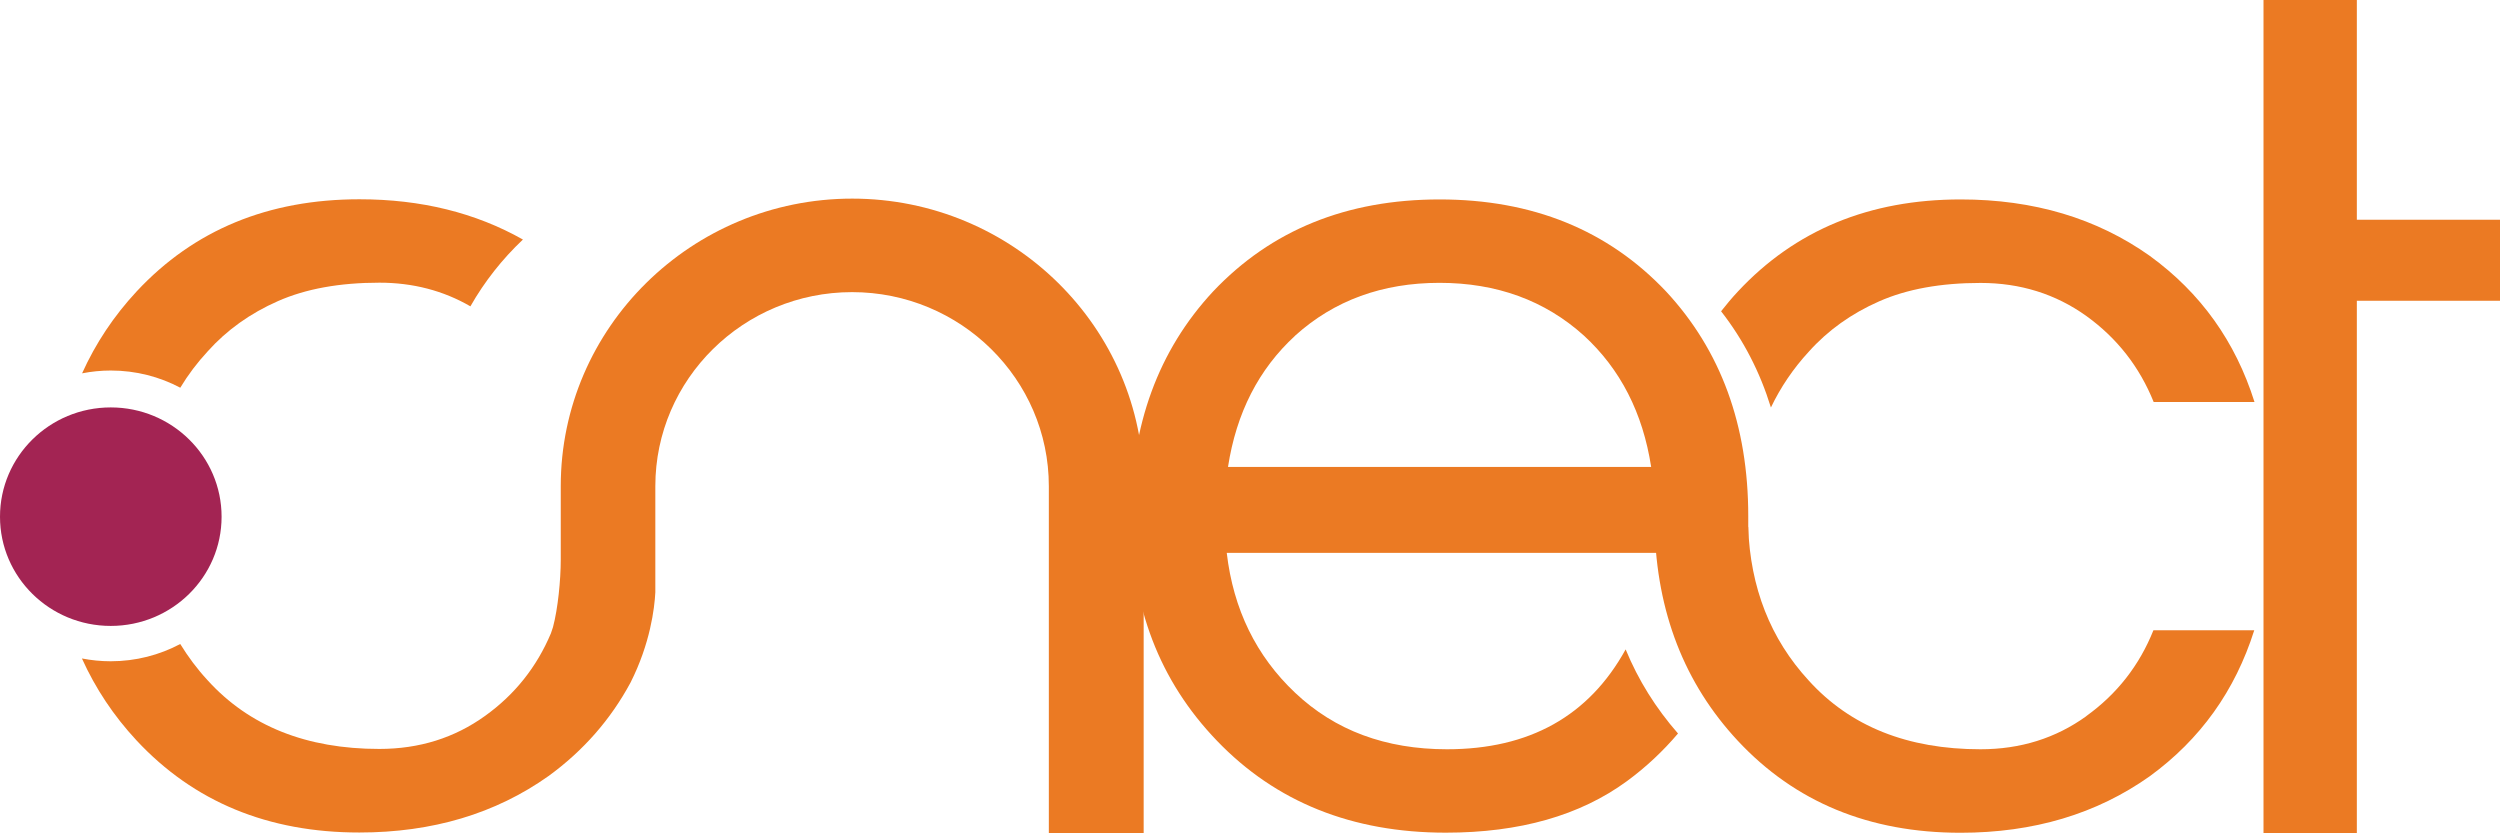
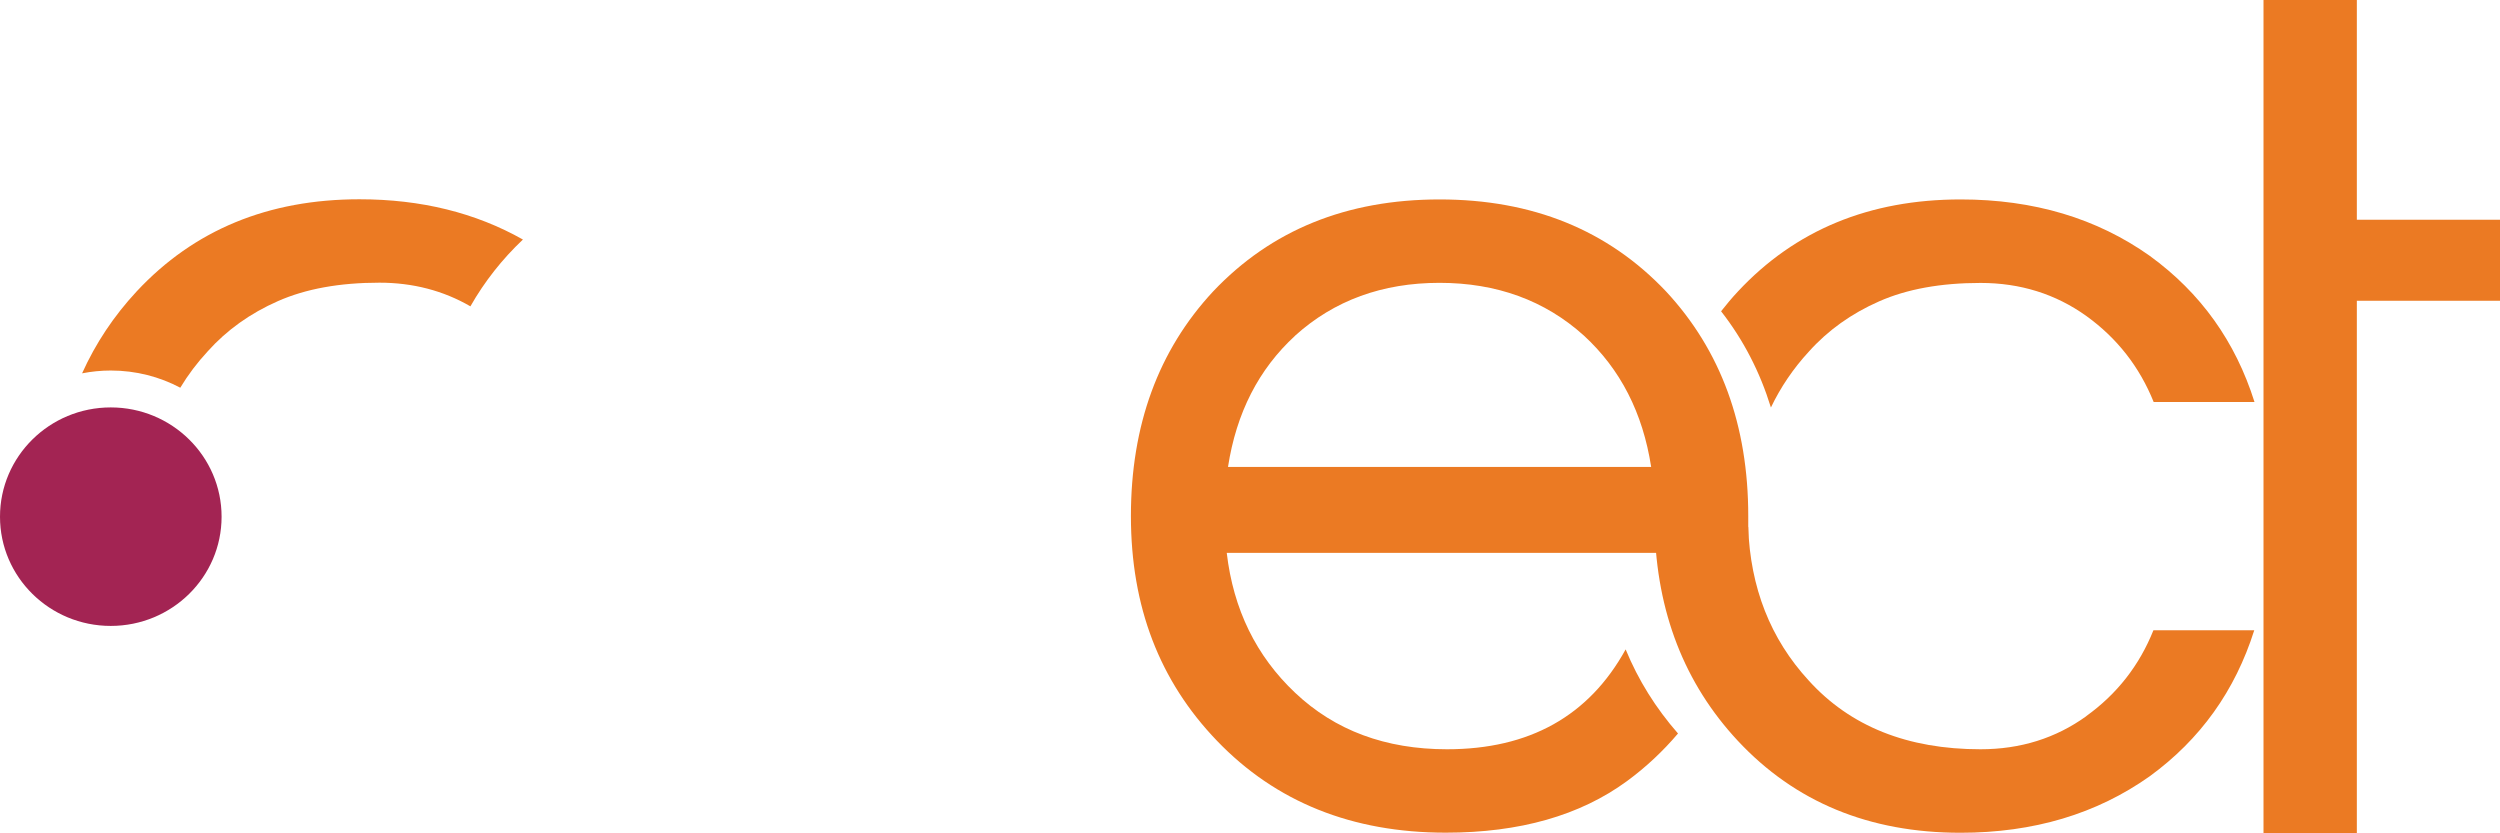
<svg xmlns="http://www.w3.org/2000/svg" width="249" height="83" viewBox="0 0 249 83" fill="none">
  <g clip-path="url(#clip0_5140_922)">
    <path d="M22.07 51.465C22.07 45.457 17.123 40.579 11.031 40.579C4.939 40.579 0 45.457 0 51.465C0 57.472 4.939 62.342 11.031 62.342C17.123 62.342 22.07 57.472 22.07 51.465Z" fill="#A32453" />
    <path d="M161.908 64.691C158.256 71.312 152.33 74.627 144.121 74.627C138.004 74.627 132.966 72.753 128.999 69.004C125.114 65.338 122.84 60.689 122.184 55.066H174.126V51.399C174.126 42.355 171.395 34.899 165.942 29.031C160.157 22.917 152.637 19.864 143.382 19.864C134.128 19.864 126.608 22.917 120.823 29.031C115.37 34.899 112.639 42.355 112.639 51.399C112.639 60.443 115.494 67.826 121.197 73.768C127.065 79.882 134.667 82.934 144.005 82.934C151.359 82.934 157.368 81.224 162.041 77.803C163.95 76.403 165.635 74.815 167.129 73.056C164.913 70.527 163.17 67.736 161.916 64.683L161.908 64.691ZM128.999 33.426C132.883 29.923 137.68 28.171 143.374 28.171C149.068 28.171 153.874 29.923 157.758 33.426C161.393 36.765 163.626 41.128 164.456 46.505H122.309C123.139 41.128 125.363 36.765 129.007 33.426H128.999Z" fill="#EB7A23" />
    <path d="M225.445 83V0H234.741V21.886H249V29.956H234.741V83.008H225.445V83Z" fill="#EB7A23" />
    <path d="M172.241 64.403C172.241 64.403 172.257 64.371 172.265 64.356H172.217C172.217 64.356 172.233 64.387 172.249 64.403H172.241Z" fill="#EB7A23" />
    <path d="M207.799 71.329C204.744 73.53 201.234 74.627 197.258 74.627C189.987 74.627 184.285 72.344 180.152 67.785C176.325 63.627 174.333 58.52 174.117 52.48H164.797C165.012 60.967 167.768 68.071 173.08 73.776C178.782 79.89 186.177 82.943 195.266 82.943C202.537 82.943 208.82 81.068 214.107 77.32C219.145 73.653 222.614 68.808 224.523 62.776H214.48C213.078 66.279 210.845 69.135 207.782 71.329H207.799Z" fill="#EB7A23" />
    <path d="M214.123 25.487C208.836 21.738 202.553 19.864 195.282 19.864C186.194 19.864 178.799 22.917 173.097 29.031C172.499 29.669 171.951 30.332 171.42 31.003C173.653 33.86 175.296 37.06 176.383 40.587C177.346 38.574 178.599 36.716 180.16 35.022C182.061 32.902 184.393 31.232 187.165 30.013C189.929 28.793 193.299 28.18 197.266 28.18C201.234 28.18 204.744 29.285 207.807 31.478C210.862 33.68 213.094 36.536 214.505 40.039H224.548C222.648 34.007 219.178 29.162 214.132 25.495L214.123 25.487Z" fill="#EB7A23" />
-     <path d="M84.892 19.782C68.882 19.782 55.851 32.632 55.851 48.42V55.745C55.851 57.767 55.569 60.623 55.079 62.457C55.012 62.661 54.938 62.874 54.871 63.079C53.46 66.426 51.286 69.168 48.323 71.296C45.268 73.498 41.757 74.594 37.782 74.594C30.511 74.594 24.809 72.311 20.675 67.752C19.63 66.623 18.733 65.411 17.953 64.143C15.886 65.24 13.529 65.862 11.022 65.862C10.043 65.862 9.089 65.763 8.159 65.583C9.504 68.562 11.313 71.288 13.604 73.751C19.306 79.865 26.701 82.918 35.79 82.918C43.06 82.918 49.343 81.044 54.631 77.295C58.108 74.766 60.822 71.656 62.798 67.99C64.765 64.094 65.188 60.599 65.271 58.995V48.42C65.271 37.764 74.061 29.096 84.868 29.096C95.674 29.096 104.464 37.764 104.464 48.42V83.008H113.909V48.42C113.909 32.632 100.878 19.782 84.868 19.782H84.892Z" fill="#EB7A23" />
    <path d="M17.961 38.607C18.733 37.33 19.638 36.127 20.684 34.997C22.584 32.877 24.917 31.208 27.689 29.988C30.453 28.769 33.822 28.155 37.79 28.155C41.135 28.155 44.156 28.949 46.853 30.512C48.256 28.04 50.024 25.806 52.083 23.858C47.36 21.19 41.94 19.848 35.806 19.848C26.718 19.848 19.322 22.901 13.62 29.014C11.329 31.478 9.52 34.203 8.176 37.183C9.105 37.003 10.06 36.904 11.039 36.904C13.546 36.904 15.903 37.526 17.97 38.623L17.961 38.607Z" fill="#EB7A23" />
  </g>
  <defs>
    <clipPath id="clip0_5140_922">
      <rect width="249" height="83" fill="white" />
    </clipPath>
  </defs>
</svg>